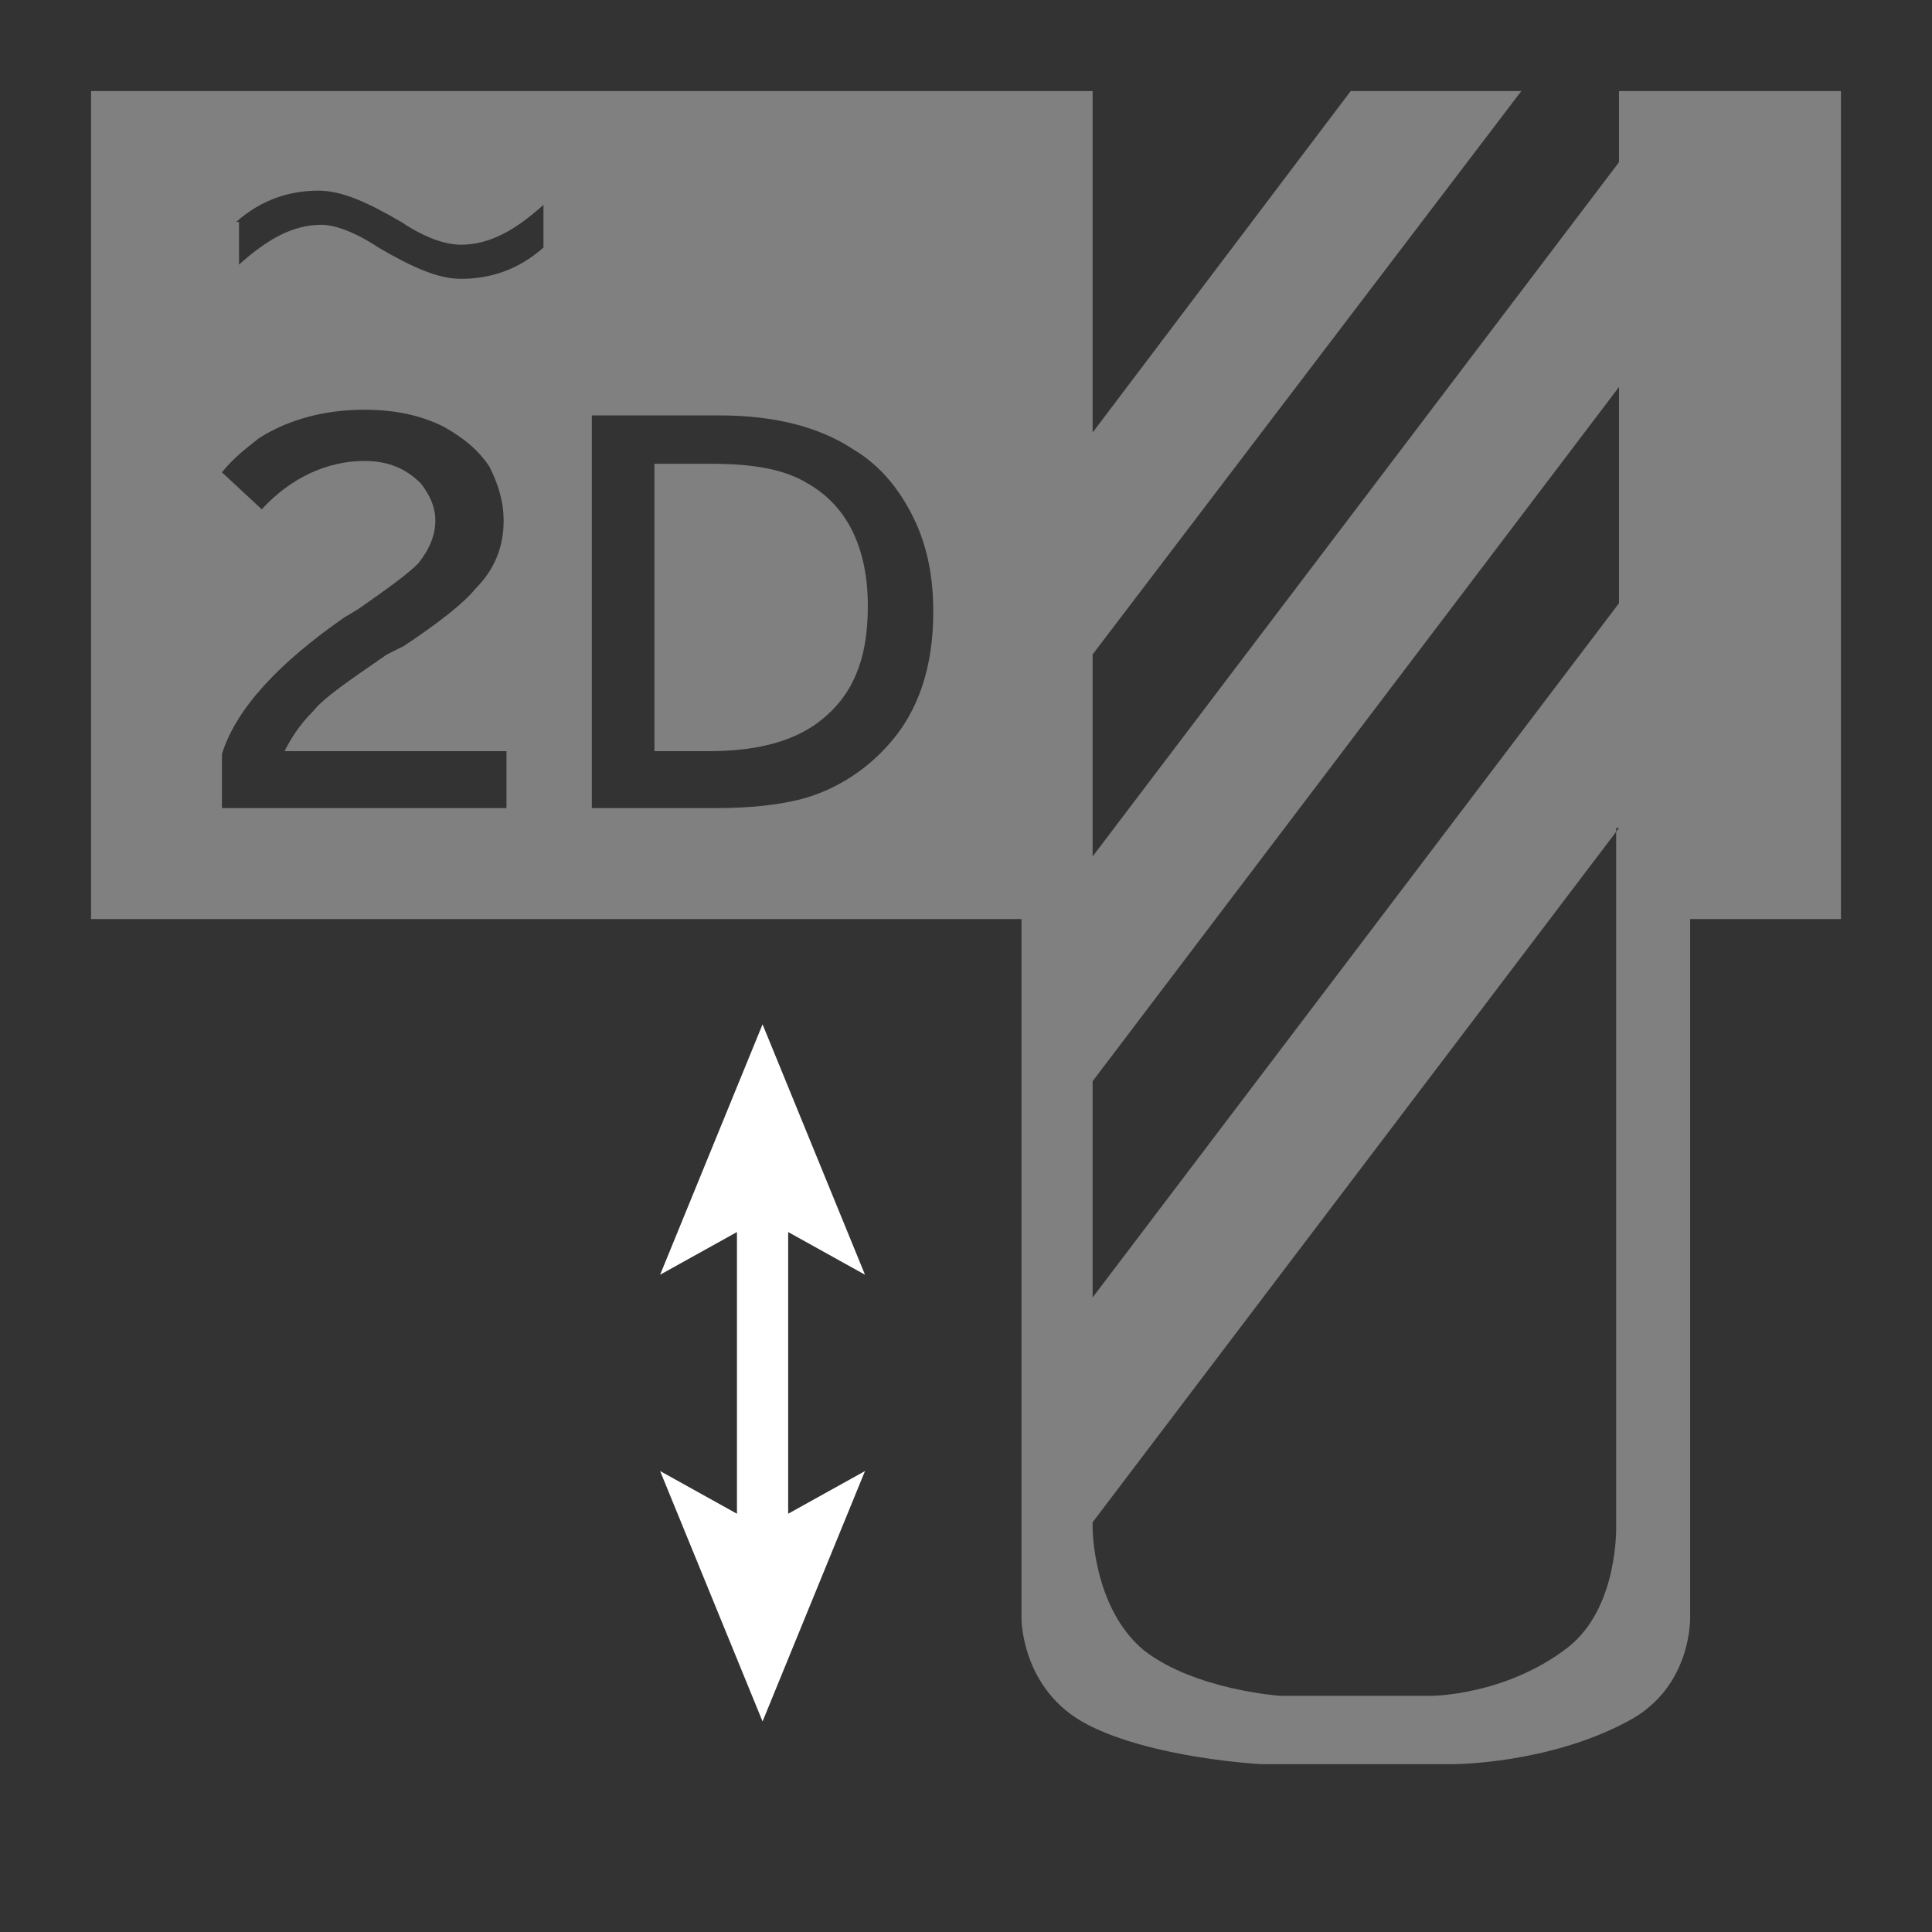
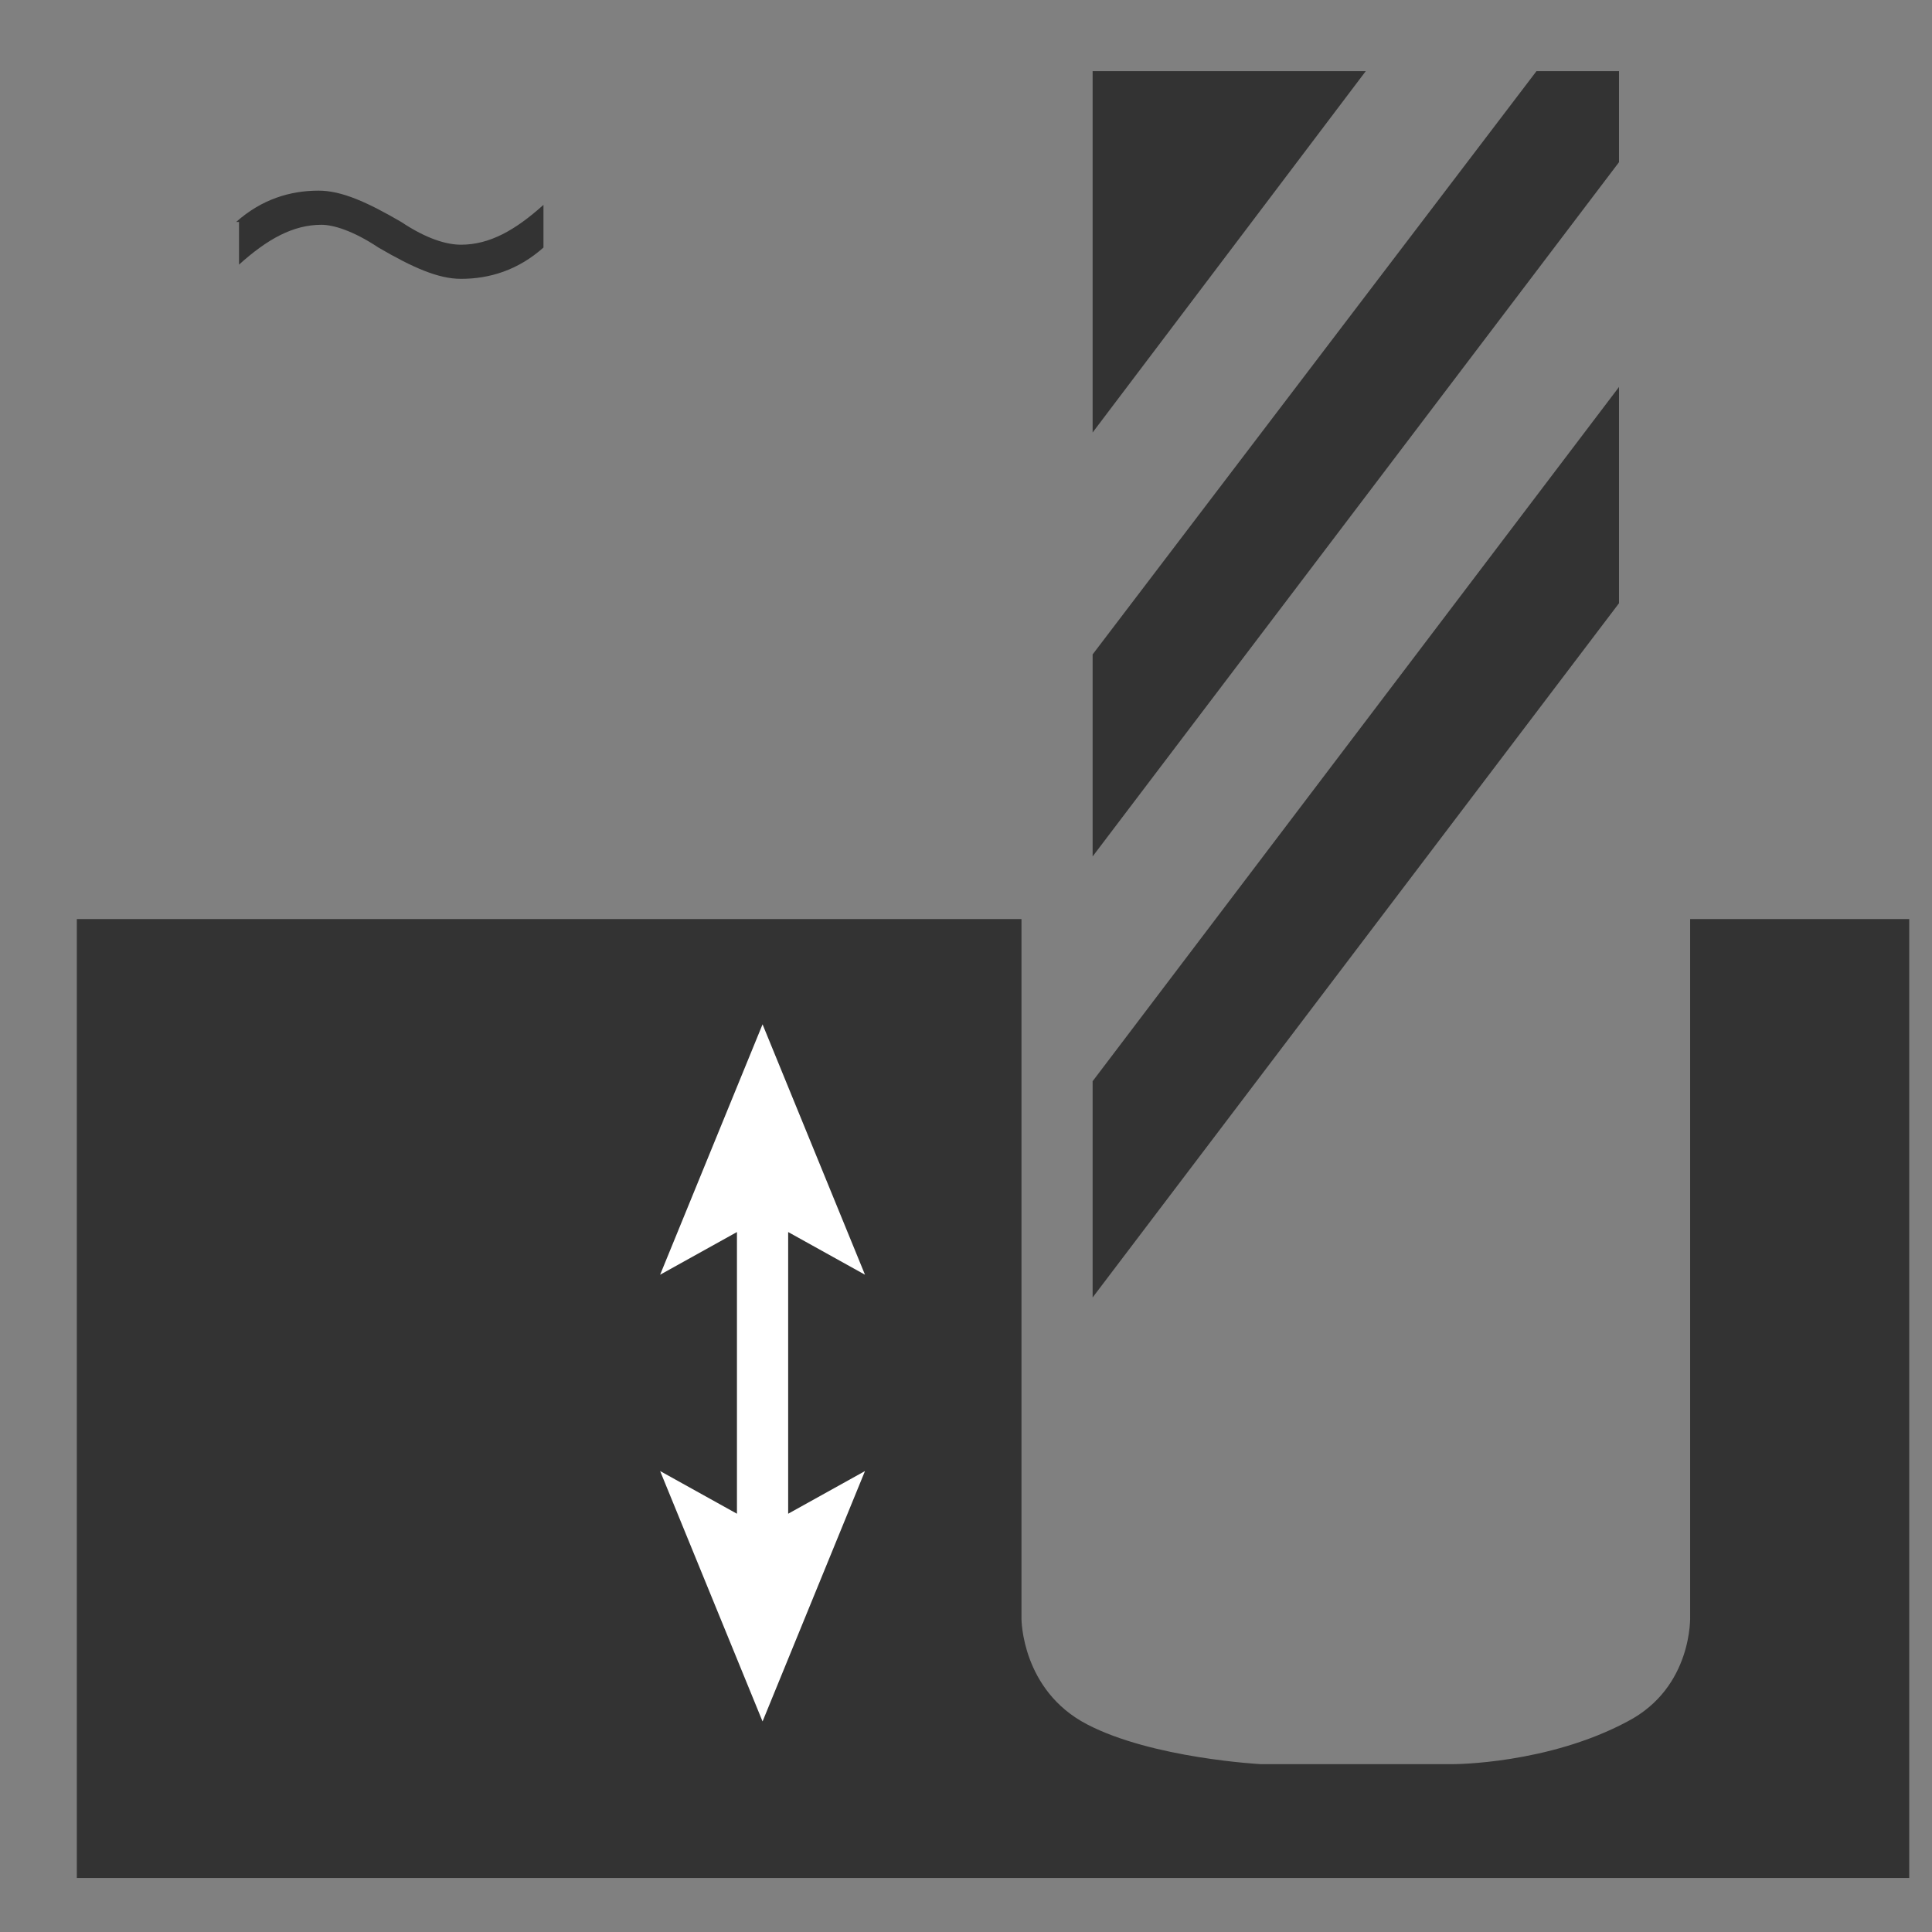
<svg xmlns="http://www.w3.org/2000/svg" version="1.1" id="レイヤー_1" x="0px" y="0px" viewBox="0 0 67.9 67.9" style="enable-background:new 0 0 67.9 67.9;" xml:space="preserve">
  <rect x="0" y="0" width="67.9" height="67.9" fill="#808080" stroke="none" />
  <style type="text/css">
	.st0{fill:#333333;}
	.st1{fill:#FFFFFF;}
</style>
  <g>
    <g>
      <g>
        <g>
          <polygon class="st0" points="56.9,13.6 38.4,38 38.4,45.6 56.9,21.2     " />
        </g>
        <g>
-           <path class="st0" d="M56.9,29.1L38.4,53.5v0.2c0,0,0,2.8,1.8,4.3c1.8,1.4,4.8,1.6,4.8,1.6h5.3c0,0,2.6,0,4.8-1.7      c1.8-1.4,1.7-4.3,1.7-4.3V29.1z" />
-         </g>
+           </g>
        <g>
          <polygon class="st0" points="56.9,2.5 54,2.5 38.4,23 38.4,30.1 56.9,5.7     " />
        </g>
        <g>
          <polygon class="st0" points="48,2.5 38.4,2.5 38.4,15.2     " />
        </g>
      </g>
      <g>
-         <path class="st0" d="M64.7,3.2v61.5H3.2V3.2H64.7 M67.9,0H0v67.9h67.9V0L67.9,0z" />
-       </g>
+         </g>
      <path class="st0" d="M59.4,32.3v24.5c0,0,0.1,2.5-2.2,3.7c-2.8,1.5-6.1,1.5-6.1,1.5h-6.8c0,0-3.8-0.2-6.1-1.4    c-2.3-1.2-2.3-3.7-2.3-3.7v0.8V32.3H2.7v33.7h64.4V32.3H59.4z" />
      <polygon class="st1" points="27.7,43.3 30.4,44.8 26.8,36 23.2,44.8 25.9,43.3 25.9,53.2 23.2,51.7 26.8,60.5 30.4,51.7     27.7,53.2   " />
      <g>
        <path class="st0" d="M8.3,7.8c0.9-0.8,1.9-1.1,2.9-1.1c0.8,0,1.7,0.4,2.9,1.1c0.9,0.6,1.6,0.8,2.1,0.8c1,0,1.9-0.5,2.9-1.4v1.5     c-0.9,0.8-1.9,1.1-2.9,1.1c-0.8,0-1.7-0.4-2.9-1.1c-0.9-0.6-1.6-0.8-2-0.8c-1,0-1.9,0.5-2.9,1.4V7.8z" />
      </g>
    </g>
    <g>
-       <path class="st0" d="M7.8,28.4v-1.9c0.5-1.6,2-3.2,4.3-4.8l0.5-0.3c1-0.7,1.7-1.2,2.1-1.6c0.4-0.5,0.6-1,0.6-1.5    c0-0.5-0.2-0.9-0.5-1.3c-0.5-0.5-1.1-0.8-2-0.8c-1.3,0-2.6,0.6-3.6,1.7l-1.4-1.3c0.4-0.5,0.8-0.8,1.3-1.2c1.1-0.7,2.4-1,3.7-1    c1.1,0,2,0.2,2.8,0.6c0.7,0.4,1.2,0.8,1.6,1.4c0.3,0.6,0.5,1.2,0.5,1.9c0,0.9-0.3,1.7-1,2.4c-0.4,0.5-1.3,1.2-2.5,2L13.6,23    c-1.3,0.9-2.2,1.5-2.6,2c-0.5,0.5-0.8,1-1,1.4h7.8v2H7.8z" />
-       <path class="st0" d="M20.8,14.6h4.5c1.9,0,3.5,0.4,4.7,1.2c1,0.6,1.7,1.5,2.2,2.6c0.4,0.9,0.6,1.9,0.6,3.1c0,1.9-0.5,3.5-1.6,4.7    c-0.8,0.9-1.9,1.6-3.1,1.9c-0.8,0.2-1.8,0.3-2.9,0.3h-4.4V14.6z M23,16.4v10h1.9c1.6,0,2.8-0.3,3.7-0.9c1.3-0.9,1.9-2.2,1.9-4.2    c0-2-0.7-3.5-2.1-4.3c-0.8-0.5-1.9-0.7-3.4-0.7H23z" />
-     </g>
+       </g>
  </g>
</svg>